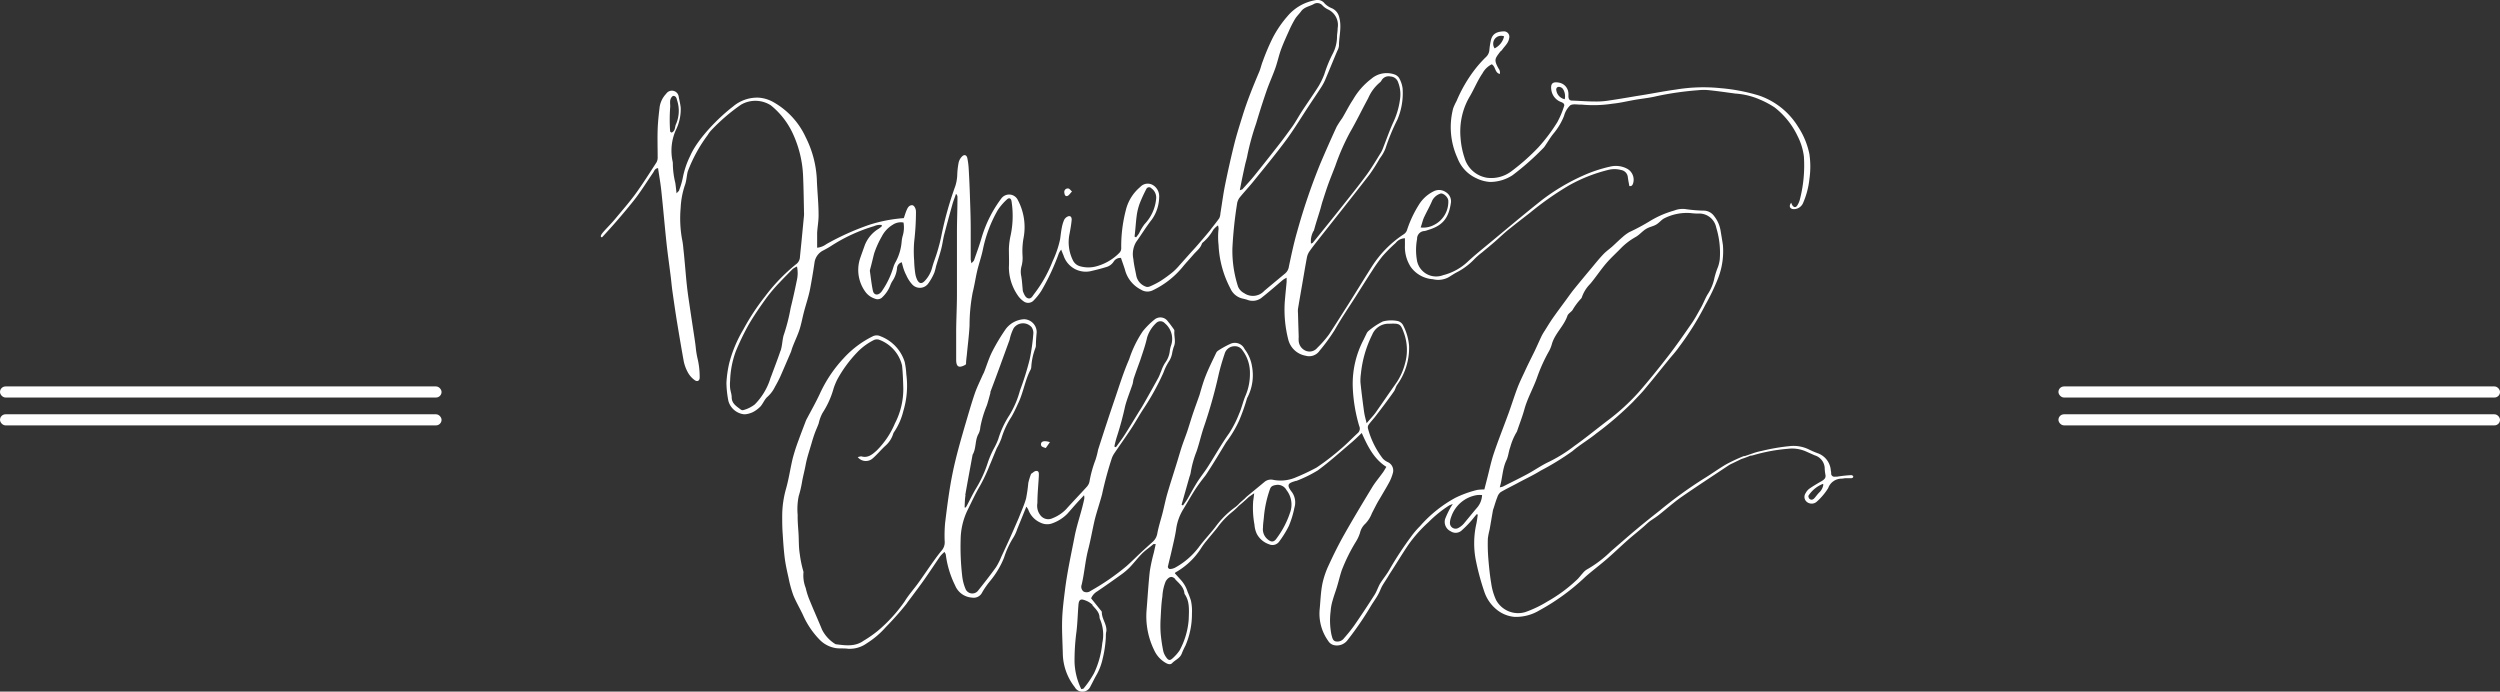
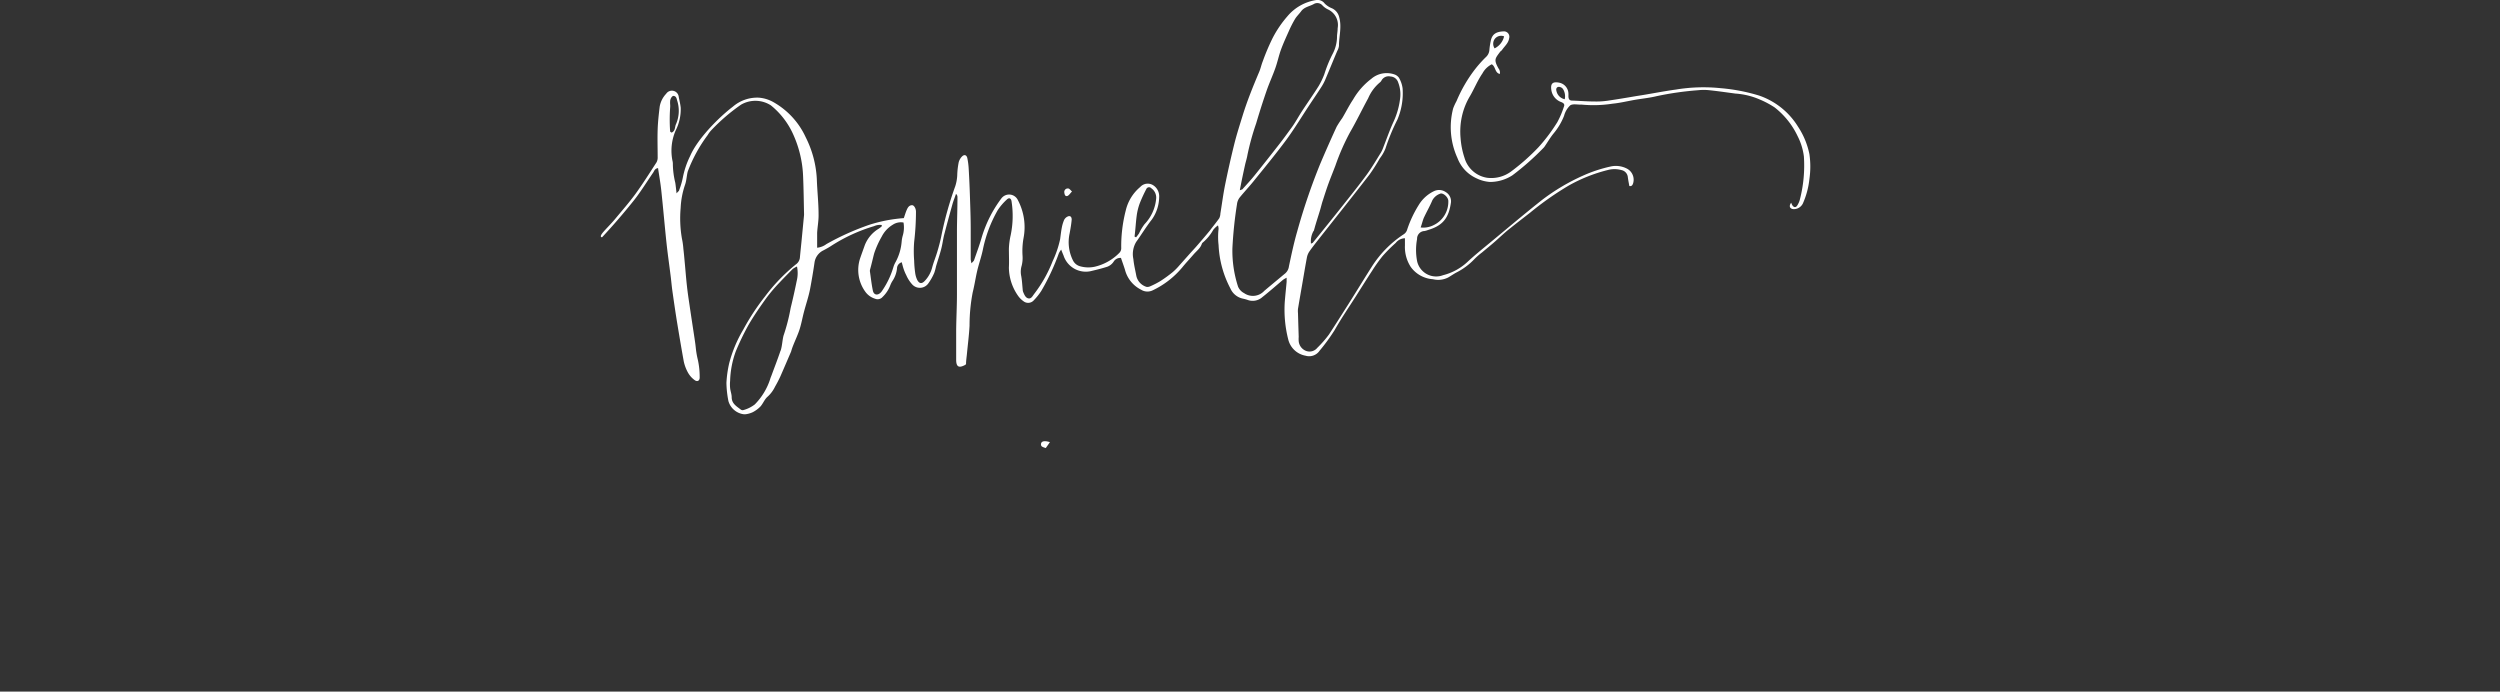
<svg xmlns="http://www.w3.org/2000/svg" viewBox="0 0 385 106.51">
  <rect x="0" y="0" width="385" height="106.51" fill="#333333" stroke="none" />
  <defs>
    <style>.cls-1,.cls-2{fill:#fff;}.cls-1{fill-rule:evenodd;}</style>
  </defs>
  <title>Asset 2danicliff</title>
  <g id="Layer_2" data-name="Layer 2">
    <g id="Layer_1-2" data-name="Layer 1">
      <path class="cls-1" d="M122.18,53.12c.34-.85.74-1.68,1-2.54s.41-1.72.64-2.58c.31-1.18.71-2.32.94-3.53s.48-2.68.67-4a2.46,2.46,0,0,1,1.39-1.92c.39-.21.78-.42,1.15-.66a25.54,25.54,0,0,1,6.63-3.06,2.2,2.2,0,0,1,1.19-.18c0,.1,0,.18,0,.2a3.68,3.68,0,0,1-.45.36,5.14,5.14,0,0,0-2.17,2.57c-.24.68-.49,1.36-.71,2a5.71,5.71,0,0,0,.86,5.23,2.91,2.91,0,0,0,1.46,1,1,1,0,0,0,1.14-.28A4.88,4.88,0,0,0,137.08,44a4,4,0,0,1,.32-.67,4.28,4.28,0,0,0,.74-2,1,1,0,0,1,.73-.94c.1.36.17.68.28,1a6.52,6.52,0,0,0,.42,1,5.17,5.17,0,0,0,.89,1.39,1.59,1.59,0,0,0,2.49-.12,8.27,8.27,0,0,0,.93-1.65,7.4,7.4,0,0,0,.27-1c.26-.87.55-1.73.78-2.6s.29-1.53.48-2.28c.41-1.58.84-3.15,1.28-4.73.15-.52.36-1,.53-1.54a.61.61,0,0,1,.23.47c0,1.72-.07,3.43-.08,5.15,0,3.27,0,6.55,0,9.82,0,1.84-.1,3.67-.12,5.51,0,1.53,0,3.06,0,4.59,0,1.13.44,1.32,1.42.78,0,0,.07-.08.1-.12,0-.5.08-1,.13-1.5.14-1.47.33-2.93.41-4.41a26.84,26.84,0,0,1,.49-5.14c.27-1.07.43-2.18.68-3.26s.65-2.19.88-3.3a20.47,20.47,0,0,1,2.28-6.07,8.53,8.53,0,0,1,1.4-1.64c.35-.36.67-.22.74.28a14.52,14.52,0,0,1-.14,5.22,11,11,0,0,0-.27,2.07c0,1,.05,1.94,0,2.91a7.69,7.69,0,0,0,1.34,4.23,3.52,3.52,0,0,0,.92.95,1.16,1.16,0,0,0,1.59-.17,9.24,9.24,0,0,0,1.14-1.43,34.34,34.34,0,0,0,2.71-5.81,3.78,3.78,0,0,1,.35-.55c.15.38.25.64.36.89a3.6,3.6,0,0,0,4.39,2.38c.72-.17,1.44-.35,2.15-.57a2,2,0,0,0,1.19-.86,1.2,1.2,0,0,1,1.12-.56c.2.6.42,1.19.61,1.8a4.76,4.76,0,0,0,2.48,3.09,1.84,1.84,0,0,0,1.8.1,13.46,13.46,0,0,0,4.55-3.53c.54-.67,1.13-1.29,1.69-1.94s1.1-1,1.32-1.69a.61.61,0,0,1,.21-.25,7.07,7.07,0,0,0,1.56-1.92,3.65,3.65,0,0,1,.72-.67,1.8,1.8,0,0,1,.09.54,10.89,10.89,0,0,0,0,2.48,15.85,15.85,0,0,0,1.83,6.71,2.7,2.7,0,0,0,1.87,1.54,6.48,6.48,0,0,1,.72.19,2.24,2.24,0,0,0,2.33-.42c1.09-.86,2.13-1.78,3.19-2.67a4.54,4.54,0,0,1,.54-.31c0,.32,0,.48,0,.64-.09,1-.2,2-.28,3a18.49,18.49,0,0,0,.53,5.87,3.35,3.35,0,0,0,2.67,2.5,1.94,1.94,0,0,0,2.15-.76,29.09,29.09,0,0,0,2.34-3.21c1-1.78,2.18-3.49,3.28-5.22.83-1.31,1.66-2.64,2.51-3.94a24.11,24.11,0,0,1,1.6-2.24,24.63,24.63,0,0,1,2-2,1.86,1.86,0,0,1,1.42-.72c0,.41,0,.77,0,1.12a5.64,5.64,0,0,0,.87,3.26A4.57,4.57,0,0,0,220.67,43a3.37,3.37,0,0,0,2.35-.27c.4-.23.79-.5,1.2-.73a10.19,10.19,0,0,0,2.86-2.12,10.68,10.68,0,0,1,1.15-1c.7-.59,1.41-1.16,2.1-1.77s1.51-1.4,2.3-2c1-.81,2-1.57,3-2.35a47.09,47.09,0,0,1,6-4.21,24.27,24.27,0,0,1,5.94-2.36,4,4,0,0,1,2.12,0,1.23,1.23,0,0,1,1,1.13c.06.45.15.9.23,1.33.4.07.5-.19.58-.42a1.93,1.93,0,0,0-.89-2.23,3.7,3.7,0,0,0-2.52-.37A21.64,21.64,0,0,0,243.89,27a31.53,31.53,0,0,0-6.45,3.82c-2.73,2.16-5.39,4.41-8.07,6.63-1.11.92-2.24,1.83-3.3,2.81a8.61,8.61,0,0,1-3.84,2.12,3,3,0,0,1-4-2.18,9.19,9.19,0,0,1,0-3.39,1.18,1.18,0,0,1,1.12-1.23,2.49,2.49,0,0,0,.56-.16c2.42-.7,3.19-2,3.52-4.12a1.64,1.64,0,0,0-.77-1.71,1.82,1.82,0,0,0-1.83-.15,5.53,5.53,0,0,0-2.37,2.17,17.42,17.42,0,0,0-1.79,3.85,1.25,1.25,0,0,1-.5.62,16.63,16.63,0,0,0-4.92,5c-1.21,1.9-2.38,3.83-3.58,5.73-1,1.57-2,3.16-3,4.69a16.71,16.71,0,0,1-1.81,2.07,1.53,1.53,0,0,1-1.75.46A1.78,1.78,0,0,1,200,52.55a4.76,4.76,0,0,1,0-.67q-.06-1.83-.11-3.66a3.6,3.6,0,0,1,0-.66c.21-1.26.43-2.52.65-3.78s.46-2.74.72-4.11a2.52,2.52,0,0,1,.37-.92c.43-.62.9-1.21,1.36-1.8,2.65-3.36,5.32-6.71,7.94-10.1a27.53,27.53,0,0,0,1.56-2.46,6.23,6.23,0,0,0,.87-1.51,31.23,31.23,0,0,1,1.84-4.46A10.38,10.38,0,0,0,216,13.6a4.36,4.36,0,0,0-.57-1.64,1.43,1.43,0,0,0-.72-.51,3.63,3.63,0,0,0-3.53.69,10.68,10.68,0,0,0-2.8,3.18c-.62.92-1.11,1.93-1.68,2.88a15.64,15.64,0,0,0-.86,1.32c-.87,1.89-1.71,3.79-2.52,5.7a94.52,94.52,0,0,0-3.55,10.42c-.51,1.76-.89,3.56-1.27,5.35a1.74,1.74,0,0,1-.54,1.08c-1.09.91-2.18,1.81-3.26,2.72a2.37,2.37,0,0,1-3.11.35,2,2,0,0,1-.93-1,17.93,17.93,0,0,1-.87-5.91,63.14,63.14,0,0,1,.71-6.8,2.06,2.06,0,0,1,.4-1c.68-.84,1.43-1.63,2.11-2.47,1.71-2.12,3.45-4.22,5.07-6.41,1.28-1.74,2.4-3.61,3.6-5.42.58-.88,1.18-1.75,1.75-2.64a8.09,8.09,0,0,0,.64-1.17c.63-1.48,1.24-3,1.86-4.46a2.29,2.29,0,0,0,.27-.78c0-1.46.45-2.89.05-4.38a2,2,0,0,0-1.12-1.42A3.27,3.27,0,0,1,204,.54,1.36,1.36,0,0,0,202.74,0a7.22,7.22,0,0,0-4.48,2.51A16.85,16.85,0,0,0,196,5.83a33.25,33.25,0,0,0-1.53,3.6c-.22.54-.33,1.12-.56,1.65-.93,2.2-1.83,4.41-2.54,6.7-.45,1.46-.92,2.92-1.29,4.4q-.77,3.11-1.41,6.26c-.3,1.47-.49,3-.73,4.44a1.83,1.83,0,0,1-.17.72c-.46.66-1,1.3-1.46,1.92-.65.79-1.32,1.57-2,2.35-.36.42-.75.82-1.12,1.24l-1.61,1.81a9,9,0,0,1-1,1,20.44,20.44,0,0,1-1.89,1.37,12.71,12.71,0,0,1-1.56.8,1,1,0,0,1-.56.09A2.27,2.27,0,0,1,175,42.51c-.16-.87-.38-1.74-.46-2.61a3.65,3.65,0,0,1,.43-2.64c.82-1.14,1.55-2.36,2.42-3.46a6.1,6.1,0,0,0,1.12-3.43,2,2,0,0,0-1-1.89,1.56,1.56,0,0,0-1.92.32,6.69,6.69,0,0,0-2.23,3.64,22.1,22.1,0,0,0-.69,5.79,1,1,0,0,1-.3.72,7.79,7.79,0,0,1-3.8,2.13,4.68,4.68,0,0,1-2.22-.07,1.72,1.72,0,0,1-1.12-.92,6.28,6.28,0,0,1-.51-4.13c.13-.71.26-1.42.32-2.14,0-.48-.27-.67-.69-.44a1.16,1.16,0,0,0-.49.52,5.91,5.91,0,0,0-.35,1.2c-.11.57-.17,1.15-.25,1.73a15.38,15.38,0,0,1-1.15,3.38,20.45,20.45,0,0,1-2.86,5.07c-.23.3-.43.76-.88.67s-.63-.59-.81-1a1.48,1.48,0,0,1-.07-.41c-.07-.69-.1-1.39-.23-2.07a3.25,3.25,0,0,1,.08-1.56,5,5,0,0,0,.13-1.56,11.32,11.32,0,0,1,.15-2.66,8.92,8.92,0,0,0-.88-5.9,1.49,1.49,0,0,0-2.54-.22,19.09,19.09,0,0,0-3,5.93c-.34,1.2-.78,2.38-1.19,3.56-.05.15-.21.26-.4.49a4.38,4.38,0,0,1-.12-.61c0-1.58,0-3.17,0-4.75s-.06-3.12-.11-4.67-.11-3-.2-4.5a10.72,10.72,0,0,0-.21-1.66c-.11-.52-.49-.62-.85-.23a2,2,0,0,0-.48.86,11.92,11.92,0,0,0-.22,1.81,6.42,6.42,0,0,1-.31,1.88,53,53,0,0,0-2.17,7.79c-.17.81-.39,1.62-.63,2.41s-.56,1.56-.77,2.37a4.66,4.66,0,0,1-1.12,2c-.47.51-.87.44-1.18-.17a3.63,3.63,0,0,1-.31-1.11,16.43,16.43,0,0,1-.15-1.83,18.43,18.43,0,0,1,0-2.89,40.19,40.19,0,0,0,.28-4.65c0-.51-.31-1-.59-1-.47,0-.67.36-.83.72s-.3.83-.45,1.27a23.05,23.05,0,0,0-5.23,1,39.62,39.62,0,0,0-6.69,3,2.88,2.88,0,0,1-1.43.56c0-.78,0-1.53,0-2.28.05-.94.24-1.88.22-2.82,0-1.83-.21-3.65-.27-5.48a16,16,0,0,0-1.7-6.41,11.92,11.92,0,0,0-4.93-5.4,5.42,5.42,0,0,0-2.29-.72,5.74,5.74,0,0,0-4,1.38c-2.27,1.73-5.47,5-6.59,7.61a13.2,13.2,0,0,0-1.12,3.3,11.07,11.07,0,0,1-.56,1.92c0,.15-.2.26-.41.53-.08-.67-.12-1.16-.2-1.65a12.67,12.67,0,0,1-.37-2.87,1.78,1.78,0,0,0-.06-.5,7.83,7.83,0,0,1,.48-4.64,7.24,7.24,0,0,0,.79-3.54c-.06-.55-.19-1.09-.3-1.64a1.06,1.06,0,0,0-1.94-.5,3.78,3.78,0,0,0-1,2c-.14,1.16-.27,2.32-.31,3.49-.05,1.42,0,2.84,0,4.26a1.56,1.56,0,0,1-.17.8c-1.06,1.63-2.1,3.29-3.24,4.86-.95,1.3-2,2.5-3.05,3.76-.69.86-1.89,2-2.18,2.47s.07.47.09.45c1.69-1.81,3.31-3.69,4.86-5.63,1.09-1.37,2-2.88,3-4.32.17-.26.25-.63.75-.69.17,1.17.38,2.32.5,3.47.29,2.71.52,5.43.81,8.14.18,1.66.42,3.31.63,5,.1.78.16,1.55.27,2.33.24,1.68.48,3.36.75,5,.32,1.95.65,3.89,1,5.83a6.26,6.26,0,0,0,.68,1.78,3.61,3.61,0,0,0,1,1.1c.41.31.79.09.77-.43a12.13,12.13,0,0,0-.27-2.65,13.35,13.35,0,0,1-.34-2c-.05-.47-.12-.94-.19-1.41-.26-1.73-.53-3.46-.78-5.19-.14-.93-.28-1.87-.38-2.81-.14-1.24-.23-2.49-.35-3.73-.06-.67-.12-1.33-.2-2a11.25,11.25,0,0,0-.22-1.56,18.18,18.18,0,0,1-.2-4.73,12.71,12.71,0,0,1,.71-3.67c.2-.63.22-1.31.38-1.94a22.81,22.81,0,0,1,3.08-5.63,4.22,4.22,0,0,1,.49-.67,29,29,0,0,1,4.64-4,4.4,4.4,0,0,1,4.6.11,12.1,12.1,0,0,1,3.43,4.46,17.15,17.15,0,0,1,1.53,6.54c.08,1.86.1,3.73.14,5.59a3,3,0,0,1,0,.33q-.16,1.66-.32,3.32c-.1,1.08-.22,2.16-.32,3.24a1.43,1.43,0,0,1-.61,1,27.59,27.59,0,0,0-4.74,4.92,35.25,35.25,0,0,0-3.38,5.15,19.87,19.87,0,0,0-2.15,5.14,17.25,17.25,0,0,0-.43,3.05,15.56,15.56,0,0,0,.31,2.81,2.84,2.84,0,0,0,2.25,2,1.64,1.64,0,0,0,.49,0,3.68,3.68,0,0,0,1-.3,4.69,4.69,0,0,0,1.18-.87c.42-.47.65-1.14,1.12-1.53a4.93,4.93,0,0,0,1.13-1.52c.3-.52.58-1.06.83-1.6.56-1.27,1.1-2.55,1.65-3.82C121.94,53.74,122.06,53.42,122.18,53.12Zm97.13-19.66c.41-.88.9-1.72,1.27-2.61a2.18,2.18,0,0,1,1.15-1c.44-.25,1.27.46,1.31,1.06a4,4,0,0,1-2.26,3.76,3.51,3.51,0,0,1-2,.36C219,34.42,219.1,33.92,219.31,33.45Zm-17,2.13c.11-.33.19-.68.29-1,.23-.77.48-1.53.71-2.3.14-.47.26-1,.41-1.43.27-.84.54-1.69.84-2.52s.72-1.86,1.08-2.8a34.78,34.78,0,0,1,2.26-5.16c1-1.72,1.85-3.51,2.8-5.25a6.46,6.46,0,0,1,1.82-2.45.94.94,0,0,0,.25-.32,1.26,1.26,0,0,1,1.37-.58,1.3,1.3,0,0,1,1.18.92,5,5,0,0,1,.32,2.28,12,12,0,0,1-1,3.69c-.6,1.28-1.06,2.62-1.58,3.94a5.2,5.2,0,0,1-.37.84c-.72,1.15-1.41,2.34-2.21,3.44-1.18,1.61-2.44,3.18-3.68,4.74-1.52,1.92-3.06,3.82-4.6,5.72,0,.06-.14.08-.31.17A3.26,3.26,0,0,1,202.28,35.58ZM191.75,25.34c.11-.48.28-1,.35-1.45A38.79,38.79,0,0,1,193.45,19q.75-2.55,1.62-5.07c.41-1.18.94-2.31,1.35-3.49.32-.91.52-1.88.85-2.79s.8-1.94,1.23-2.9a17.05,17.05,0,0,1,.95-1.85c.26-.42.64-.77.93-1.17.5-.68,1.34-.75,2-1.14a1.06,1.06,0,0,1,1.3.27,2.91,2.91,0,0,0,.8.58A2.65,2.65,0,0,1,206,4.34c0,.39-.07.78-.1,1.17a5.77,5.77,0,0,1-.71,2.86,19.81,19.81,0,0,0-1.25,3.08,11.79,11.79,0,0,1-.86,1.79c-.83,1.32-1.73,2.59-2.58,3.89-.55.84-1,1.71-1.6,2.53s-1.24,1.71-1.89,2.54c-1.26,1.62-2.53,3.23-3.82,4.83-.59.73-1.24,1.42-1.87,2.13,0,0-.14.05-.39.14C191.2,27.88,191.47,26.61,191.75,25.34Zm-16.7,7.89a8.9,8.9,0,0,1,.48-1.94,22,22,0,0,1,1-2.17.46.46,0,0,1,.77-.13,1.74,1.74,0,0,1,.75,1.58,6.49,6.49,0,0,1-1.78,3.94,7.38,7.38,0,0,0-.85,1.42,7.35,7.35,0,0,1-.47.62l-.23-.12C174.86,35.36,174.91,34.29,175.05,33.23Zm-37.58,1.39a2.24,2.24,0,0,1,1.67-.35,4.43,4.43,0,0,1-.11,2,4.83,4.83,0,0,0-.17.89,7.93,7.93,0,0,1-.93,3.18,3.72,3.72,0,0,0-.36.84,12.85,12.85,0,0,1-1.67,3.52,1.74,1.74,0,0,1-.25.33c-.49.52-1.09.41-1.23-.28-.2-.95-.3-1.91-.44-2.87a.83.83,0,0,1,0-.33c.23-.83.42-1.66.63-2.49a14,14,0,0,1,1.18-2.63A4.48,4.48,0,0,1,137.47,34.62ZM103.2,20.22a25.71,25.71,0,0,1,0-3.61,3.1,3.1,0,0,0,0-.58,3.11,3.11,0,0,1,0-.41c0-.41.31-.88.54-.85.42.05.46.42.55.74a5.13,5.13,0,0,1-.2,3.64c-.19.43-.07,1-.65,1.27C103.29,20.35,103.2,20.29,103.2,20.22Zm17,33.79c-.43,1.29-.93,2.56-1.4,3.84-.07.18-.15.36-.2.55a9.89,9.89,0,0,1-2.36,3.88,5,5,0,0,1-1.75.87.46.46,0,0,1-.4-.07c-.64-.5-1.41-.91-1.41-1.91,0-.46-.19-.92-.24-1.39a6,6,0,0,1,0-1.15,14.25,14.25,0,0,1,.89-4.57,39.79,39.79,0,0,1,1.93-4c.85-1.46,1.82-2.86,2.81-4.23a25.08,25.08,0,0,1,2-2.34c.66-.71,1.35-1.39,2-2.06a3.43,3.43,0,0,1,.67-.39,5.06,5.06,0,0,1-.05,2.24c-.28,1.39-.59,2.77-.93,4.15a28.79,28.79,0,0,1-1.1,4.27C120.47,52.45,120.46,53.27,120.22,54Z" />
      <path class="cls-1" d="M227.38,27.46a5.65,5.65,0,0,0,2.06.56A6.37,6.37,0,0,0,232.91,27a40.85,40.85,0,0,0,4.8-4.24,1.78,1.78,0,0,0,.25-.33c.42-.62.8-1.27,1.27-1.85a9.88,9.88,0,0,0,1.64-2.75,3.38,3.38,0,0,1,.94-1.6c.4-.28,1.12-.1,1.7-.12h.08a19,19,0,0,0,4.72-.14c1.15-.11,2.29-.39,3.44-.59s2.26-.3,3.37-.57a47.61,47.61,0,0,1,6.43-.92,8,8,0,0,1,1.65,0c1.35.14,2.7.34,4.05.52a11.28,11.28,0,0,1,3.77.92,13.82,13.82,0,0,1,2.27,1.21A12.24,12.24,0,0,1,276.85,21a9.41,9.41,0,0,1,.95,3.1,21,21,0,0,1-.62,6.63,3.13,3.13,0,0,1-.4.91c-.21.34-.49.34-.74,0a2.38,2.38,0,0,1-.2-.43c-.38.54-.22.93.34,1a1.56,1.56,0,0,0,1.47-.89,12.47,12.47,0,0,0,1-3.76,13.31,13.31,0,0,0,0-3.82,12,12,0,0,0-1.74-4.21,11.36,11.36,0,0,0-6-4.81A28.11,28.11,0,0,0,265,13.58a26,26,0,0,0-6.9.21c-2,.27-4.06.7-6.08,1-1.51.26-3,.51-4.52.73a11.85,11.85,0,0,1-1.91.11c-1.17,0-2.33-.1-3.5-.14-.39,0-.53-.25-.55-.6,0-.14,0-.28,0-.42a1.76,1.76,0,0,0-1.43-1.74c-1-.2-1.36.14-1.2,1.15a2.32,2.32,0,0,0,1.52,1.84c.35.15.59.32.4.74a13.66,13.66,0,0,1-1,2.35,26.61,26.61,0,0,1-2.9,3.86,32.69,32.69,0,0,1-4.18,3.71,5.12,5.12,0,0,1-3.71,1,4.31,4.31,0,0,1-3.51-3.09,12.5,12.5,0,0,1-.6-3,10.94,10.94,0,0,1,.21-3.39,10.5,10.5,0,0,1,1.26-3.14c.66-1.14,1.15-2.37,1.9-3.46a3.31,3.31,0,0,1,1.43-1.4c.62.35.45,1.31,1.24,1.49a1,1,0,0,0-.2-.85C230,9.18,230.27,9,231,8c.08-.11.22-.18.3-.29.4-.59,1-1.06,1.11-1.82a.83.83,0,0,0-.84-1.06c-1.16.05-1.79.41-2,1.5a11.16,11.16,0,0,0-.2,1.32,1.65,1.65,0,0,1-.56,1.16,18.32,18.32,0,0,0-1.66,1.86,21.84,21.84,0,0,0-2.84,4.89,8.81,8.81,0,0,0-.52,1.12,11.46,11.46,0,0,0,.66,7.66A5.59,5.59,0,0,0,227.38,27.46ZM239.69,14c-.13-.43.16-.73.58-.59a.78.78,0,0,1,.45.33,2.1,2.1,0,0,1,.25,1.54A1.63,1.63,0,0,1,239.69,14ZM230.19,6a1.23,1.23,0,0,1,1.44-.4,2.74,2.74,0,0,1-1.46,1.85A1.27,1.27,0,0,1,230.19,6Z" />
      <path class="cls-1" d="M160.32,68.31c-.09.5.31.55.73.69l.64-.91C160.88,67.83,160.39,67.93,160.32,68.31Z" />
      <path class="cls-1" d="M164.34,30.19c.26-.06.45-.4.75-.7-.25-.22-.37-.42-.55-.46a.54.54,0,0,0-.64.58C163.93,29.88,164,30.27,164.34,30.19Z" />
-       <path class="cls-1" d="M285.11,73.17a19.14,19.14,0,0,0-2.22.24l-.33,0A.49.49,0,0,1,282,73c0-.17,0-.33-.05-.5a3.06,3.06,0,0,0-1.88-2.65,13.41,13.41,0,0,1-1.53-.65,5.4,5.4,0,0,0-3-.49,30.56,30.56,0,0,0-4.27.74,8.6,8.6,0,0,0-1.32.36h0l-1.23.42-.16,0a26.43,26.43,0,0,0-2.72,1.27c-1.22.71-2.37,1.56-3.58,2.29a66.24,66.24,0,0,0-6.68,4.85c-1.2.94-2.4,1.9-3.57,2.88-1.32,1.1-2.61,2.25-3.92,3.37a17.92,17.92,0,0,1-3.71,2.81,2.27,2.27,0,0,0-.61.54c-.34.36-.63.79-1,1.11a23,23,0,0,1-4.5,3.3,17.41,17.41,0,0,1-3.37,1.61,3.86,3.86,0,0,1-4.5-1.85,9.2,9.2,0,0,1-.75-2.55c-.22-1.31-.35-2.64-.46-4a27.3,27.3,0,0,1-.06-2.92,10.2,10.2,0,0,1,.27-1.38c.18-1,.34-2,.52-3a1.68,1.68,0,0,1,.08-.24c.19-.58.35-1.17.58-1.73a1.64,1.64,0,0,1,.52-.8c.93-.55,1.9-1,2.86-1.53,1.11-.59,2.24-1.12,3.3-1.78a41.06,41.06,0,0,0,4.89-3c1.17-1,2.49-1.76,3.67-2.72a51.18,51.18,0,0,0,5.67-4.88c.68-.74,1.4-1.43,2-2.2,1.16-1.38,2.28-2.79,3.42-4.19.54-.67,1.14-1.3,1.62-2a44.12,44.12,0,0,0,4.1-6.55,32.31,32.31,0,0,0,2-4.2,11.53,11.53,0,0,0,.7-5c-.11-.74-.24-1.48-.36-2.22a4.91,4.91,0,0,0-1-2.25,2,2,0,0,0-1.47-.83,22.22,22.22,0,0,1-2.74-.21,3.53,3.53,0,0,0-1.95.2A14.73,14.73,0,0,0,254,34.1a32,32,0,0,1-3.09,1.65,6,6,0,0,0-1,.73c-.5.43-1,.91-1.47,1.35s-1.05.83-1.51,1.31c-.63.66-1.21,1.38-1.79,2.08-.93,1.11-1.85,2.22-2.76,3.34-.48.6-.92,1.24-1.38,1.86-.64.87-1.29,1.74-1.91,2.63-.41.59-.78,1.21-1.17,1.83a8.84,8.84,0,0,0-.51.86c-.38.8-.73,1.61-1.11,2.4-.49,1-1,2-1.49,3.07-.4.86-.82,1.71-1.15,2.59-.48,1.27-.88,2.57-1.34,3.84-.75,2.06-1.57,4.1-2.27,6.18-.44,1.31-.71,2.68-1.06,4l-.4,1.56a7.09,7.09,0,0,0-1.11.07,16.49,16.49,0,0,0-3.35,1.21,19.8,19.8,0,0,0-5.45,4.37,12.83,12.83,0,0,0-1.35,1.58,52.4,52.4,0,0,0-3.29,5c-.42.78-1,1.46-1.48,2.22-.34.57-.53,1.23-.89,1.79q-1.52,2.39-3.13,4.72A23.58,23.58,0,0,1,207,98.26a1.28,1.28,0,0,1-1.33.51c-.46-.13-.5-.61-.62-1a11,11,0,0,1-.13-3.65,7.31,7.31,0,0,1,.3-1.63c.2-.74.48-1.46.7-2.2s.43-1.62.69-2.41a26.57,26.57,0,0,1,2.25-4.54,5.91,5.91,0,0,0,.58-1.28,2.75,2.75,0,0,1,.83-1.42,4.75,4.75,0,0,0,1-1.59c.28-.54.55-1.08.84-1.62.19-.34.4-.67.59-1,.43-.74.88-1.48,1.28-2.23a6.68,6.68,0,0,0,.51-1.31,1.42,1.42,0,0,0-.78-1.73,2.49,2.49,0,0,1-.74-.52A13.13,13.13,0,0,1,210.67,66a.73.73,0,0,1,.07-.55c.3-.43.66-.81,1-1.23,1-1.3,2-2.61,2.92-3.93.21-.29.27-.67.48-1A9.72,9.72,0,0,0,217,53.25a8.43,8.43,0,0,0-.89-3.1,1.29,1.29,0,0,0-.85-.71,5.14,5.14,0,0,0-2.29.06A10.71,10.71,0,0,0,210.71,51a1.35,1.35,0,0,0-.31.48c-.14.27-.27.55-.4.82a14.61,14.61,0,0,0-1.68,7.16,24.19,24.19,0,0,0,1,6.15.9.9,0,0,1-.2,1.06c-.88.8-1.7,1.68-2.61,2.44A37.9,37.9,0,0,1,202.76,72a33.33,33.33,0,0,1-3.38,1.59,5.9,5.9,0,0,1-3.34.3,1.54,1.54,0,0,0-1.29.31c-.92.77-1.85,1.52-2.77,2.29a3.21,3.21,0,0,0-.26.26l-.77.68h0a5.17,5.17,0,0,1-.68.64,13.52,13.52,0,0,0-3.12,3.11c-.84,1.07-1.78,2.06-2.59,3.16A11.48,11.48,0,0,1,181,87.4a1.84,1.84,0,0,1-.71.22.35.35,0,0,1-.41-.47c.17-.76.37-1.51.54-2.27.25-1.11.53-2.22.7-3.34a7.89,7.89,0,0,1,1.1-3.11c.62-1,1.17-2,1.81-3,.48-.74,1-1.43,1.57-2.15.13-.18.26-.37.37-.55,1-1.53,1.91-3.06,2.85-4.61a17.57,17.57,0,0,0,2-3.33A30.13,30.13,0,0,0,192,61.48a1.39,1.39,0,0,1,.16-.38,7.43,7.43,0,0,0,.66-4.62,5.91,5.91,0,0,0-1.15-2.72,1.65,1.65,0,0,0-2.25-.78,13.93,13.93,0,0,0-1.8,1,.9.9,0,0,0-.33.36c-.53,1.13-1.1,2.25-1.56,3.4-.41,1-.69,2-1,3.07-.29.84-.6,1.67-.89,2.51-.35,1-.66,2.07-1,3.1-.28.82-.6,1.62-.87,2.44-.32,1-.6,2-.9,2.94-.45,1.45-.92,2.89-1.34,4.35-.28,1-.46,1.94-.71,2.91s-.59,2-.79,3.07a2.2,2.2,0,0,1-.69,1.29c-.64.57-1.28,1.15-1.91,1.74s-1.4,1.36-2.12,2A35.94,35.94,0,0,1,167.95,91a1,1,0,0,1-1.09.09.93.93,0,0,1-.28-1.06c.42-1.78.54-3.62,1-5.4.39-1.5.64-3,1-4.55.33-1.32.78-2.6,1.13-3.92a55.28,55.28,0,0,1,1.52-5.62,3.49,3.49,0,0,1,.37-.72c.84-1.24,1.72-2.46,2.54-3.71.67-1,1.26-2.09,1.93-3.11a38.12,38.12,0,0,0,3.1-5.61,8.66,8.66,0,0,1,.92-1.85,3.41,3.41,0,0,0,.41-1.08,7.53,7.53,0,0,1,.26-1.05c.38-.82,0-1.64.1-2.46,0-.12-.1-.26-.18-.37-.26-.36-.52-.73-.81-1.06a1.4,1.4,0,0,0-2.06-.32A11.87,11.87,0,0,0,176,51a17.2,17.2,0,0,0-2.11,4.33c-.85,1.93-1.49,4-2.17,6-.9,2.63-1.76,5.27-2.61,7.92a13.79,13.79,0,0,1-.39,1.53,18.07,18.07,0,0,0-.95,3.44,1.72,1.72,0,0,1-.38.72c-1.06,1.17-2.16,2.31-3.22,3.49a5.82,5.82,0,0,1-2.07,1.37,1.51,1.51,0,0,1-1.88-.45,2.38,2.38,0,0,1-.46-1.89c0-1.39.15-2.78.22-4.16,0-.3.06-.73-.3-.77s-.57.25-.84.41c-.06,0-.09.14-.12.22a9.18,9.18,0,0,0-.36,1.2,23.7,23.7,0,0,1-.34,2.39c-.28,1-.71,1.92-1.08,2.88-.1.26-.22.51-.33.77-.39.89-.77,1.78-1.17,2.66s-.81,1.77-1.22,2.64a10.4,10.4,0,0,1-.82,1.63c-.87,1.22-1.8,2.4-2.73,3.57a1.13,1.13,0,0,1-2-.26,7.2,7.2,0,0,1-.5-2,39.1,39.1,0,0,1-.23-5.57,10.69,10.69,0,0,1,1-4.38c.66-1.31,1.25-2.64,2-3.9a25.32,25.32,0,0,0,1.45-3.09c.39-.89.74-1.8,1.12-2.69a10,10,0,0,0,.71-1.5,12.78,12.78,0,0,1,1.54-3.31c.42-.72.76-1.48,1.11-2.24.76-1.64,1-3.47,1.86-5.07a1.08,1.08,0,0,0,.09-.4,9.82,9.82,0,0,1,.64-2.92,1.23,1.23,0,0,0,.07-.41c0-.67.06-1.33.12-2a2,2,0,0,0-1.94-2,3.79,3.79,0,0,0-2.8,1.48,30.05,30.05,0,0,0-2.07,3.43c-.52,1-.87,2.16-1.29,3.24-.06.15-.15.3-.22.45-.41.94-.88,1.87-1.21,2.83-.55,1.6-1,3.23-1.49,4.86-.71,2.45-1.42,4.91-1.93,7.41s-.84,5.09-1.15,7.65a21.18,21.18,0,0,0-.07,2.83,1.92,1.92,0,0,1-.42,1.39c-.45.53-.86,1.09-1.27,1.66-.81,1.13-1.58,2.29-2.39,3.41-.68.94-1.48,1.82-2.08,2.81a23.46,23.46,0,0,1-4.08,4.49A18.16,18.16,0,0,1,133,98.67c-1.32.95-2.78.73-4.25.55a.32.32,0,0,1-.15-.06,5.54,5.54,0,0,1-2-2.18c-.6-1.47-1.25-2.91-1.85-4.38a11.53,11.53,0,0,1-.67-2.05,5.29,5.29,0,0,1-.35-2.35.35.35,0,0,0,0-.16,17.8,17.8,0,0,1-.57-2.76c-.18-1.1-.12-2.21-.2-3.31-.06-.89-.14-1.78-.12-2.67A10,10,0,0,1,123,76.4a16,16,0,0,0,.51-2.16c.15-.88.4-1.76.56-2.65.21-1.14.6-2.24.92-3.36.14-.5.3-1,.48-1.5s.42-1,.61-1.53a6.06,6.06,0,0,1,.6-1.62,13.53,13.53,0,0,0,1.7-3.78,10,10,0,0,1,.61-1.45,19.63,19.63,0,0,1,2.93-4,9.34,9.34,0,0,1,2.69-2,1.16,1.16,0,0,1,.72-.05,5.61,5.61,0,0,1,3.59,4c.12,1.19.16,2.38.19,3.57a11.49,11.49,0,0,1-1.28,5.31A12.92,12.92,0,0,1,135,69.39c-.68.61-1.35,1.18-2.36.89-.15,0-.33.06-.55.11a1.59,1.59,0,0,0,2.33.18c.69-.6,1.27-1.32,1.94-1.93a4,4,0,0,0,1.2-1.86.69.69,0,0,1,.11-.22,9.9,9.9,0,0,0,1.44-3.25,13.48,13.48,0,0,0,.46-5.69,11.23,11.23,0,0,0-.25-1.89,6.2,6.2,0,0,0-3.71-3.94,1.35,1.35,0,0,0-1.2,0,15.06,15.06,0,0,0-4.5,3.39,20.34,20.34,0,0,0-3.64,5.43c-.61,1.31-1.32,2.57-2,3.85-.05.1-.11.2-.15.3-.38,1-.77,2-1.13,3a28.7,28.7,0,0,0-.92,2.86c-.36,1.51-.58,3.06-1,4.57a15.54,15.54,0,0,0-.61,4.19c0,.92,0,1.83.07,2.75.08,1.27.16,2.55.32,3.82.13,1,.35,2,.58,3a18.19,18.19,0,0,0,.75,2.74c.41,1,1,2,1.47,3a12.9,12.9,0,0,0,2.53,3.78,4.45,4.45,0,0,0,2.61,1.35c.6.07,1.22,0,1.82.09a4.51,4.51,0,0,0,2.9-.86,13.29,13.29,0,0,0,2.91-2.48A46.18,46.18,0,0,0,139.59,93c.26-.39.56-.76.84-1.14.64-.87,1.3-1.73,1.92-2.62.83-1.18,1.62-2.39,2.44-3.58a5.44,5.44,0,0,1,.66-.66,1.69,1.69,0,0,1,.2.39,14.9,14.9,0,0,0,1.44,4.77,3,3,0,0,0,2.6,1.87,1.44,1.44,0,0,0,1.57-.81,12.84,12.84,0,0,1,1.18-1.7,13.5,13.5,0,0,0,2.18-3.63,13.48,13.48,0,0,1,1.47-3.16,6.49,6.49,0,0,0,.58-1.29c.45-1.1.9-2.2,1.39-3.42a2.82,2.82,0,0,1,.29.45,3.5,3.5,0,0,0,1.95,2.05,2.28,2.28,0,0,0,1.61.12,6.14,6.14,0,0,0,2.46-1.52c.48-.53.95-1.09,1.43-1.62s.76-.82,1.14-1.23a1.31,1.31,0,0,1,0,.72c-.41,1.93-1.1,3.78-1.47,5.73-.53,2.72-1.13,5.44-1.47,8.2-.19,1.52-.38,3-.43,4.57-.05,1.69.06,3.39.1,5.09a8.65,8.65,0,0,0,1.85,5.25,1.34,1.34,0,0,0,2.41-.13c.34-.63.64-1.27,1-1.88a8.92,8.92,0,0,0,.89-2.42,17.33,17.33,0,0,0,.48-3.28c0-.3,0-.6.08-.9.11-1.06-.71-1.9-.7-2.95,0-.12-.13-.24-.22-.35l-1.43-1.78a2.32,2.32,0,0,1,.93-1.06q1.89-1.28,3.74-2.62A9.64,9.64,0,0,0,174,87.35c.61-.64,1.15-1.35,1.78-2s1.22-1,1.85-1.56c.05,0,.15,0,.35,0l-.29,1.32a26.8,26.8,0,0,0-.62,2.85c-.22,2-.34,4.11-.51,6.16a11.84,11.84,0,0,0,1.18,6,4.3,4.3,0,0,0,1.84,2c.33.18.69.26.93,0,.47-.49,1.19-.74,1.47-1.44a11.75,11.75,0,0,1,.58-1.26,12.26,12.26,0,0,0,1-4.94,7.37,7.37,0,0,0-.16-2,12.3,12.3,0,0,0-.5-1.32,4.87,4.87,0,0,0-1.07-1.87l-.9-1a.73.73,0,0,1,.08-.13,11.18,11.18,0,0,0,3.91-3.66,10.48,10.48,0,0,1,.93-1.27c.54-.67,1.11-1.32,1.64-2a12.23,12.23,0,0,1,2.16-2.3,11,11,0,0,0,1.15-1.06c.22-.16,1-.84,1.52-1.34l.83-.57c-.07.5-.1.85-.16,1.2a14.3,14.3,0,0,0,.2,3.65,3.94,3.94,0,0,0,.37,1.43,3.37,3.37,0,0,0,1.88,1.58,1.27,1.27,0,0,0,1.57-.44,15.37,15.37,0,0,0,1.48-2.4,14.6,14.6,0,0,0,.85-2.79,2.76,2.76,0,0,0-.38-2.4c-1-1.26-.44-1.41.62-1.74l.08,0a19.85,19.85,0,0,0,3.28-1.61c1.81-1.33,3.48-2.84,5.2-4.3.52-.44,1-.92,1.57-1.46.92,2.06,1.87,4,3.79,5.22-.24.39-.42.73-.64,1-.5.7-1.06,1.35-1.51,2.08-1.47,2.42-2.93,4.85-4.33,7.32-.86,1.52-1.64,3.09-2.37,4.68a13.09,13.09,0,0,0-1,2.91c-.25,1.25-.29,2.54-.41,3.82a7.21,7.21,0,0,0,1.31,5,1.42,1.42,0,0,0,.91.65,2.06,2.06,0,0,0,2.12-.86,48.72,48.72,0,0,0,3.6-5.28c.26-.42.55-.83.81-1.25a7.77,7.77,0,0,0,.4-.72c.18-.37.32-.77.53-1.12.33-.55.7-1.07,1-1.61,1-1.52,1.92-3.07,2.93-4.57A21.21,21.21,0,0,1,220,80.4a18.67,18.67,0,0,1,3.17-2.56,4.5,4.5,0,0,1,.56-.22c-.19.3-.28.43-.36.57a13.54,13.54,0,0,0-.82,1.73,1.6,1.6,0,0,0,.86,1.9,1.37,1.37,0,0,0,1.71-.15,17.4,17.4,0,0,0,1.29-1.29c.34-.37.64-.79,1-1.19l.17.06c-.07.45-.12.91-.21,1.36a13.65,13.65,0,0,0-.13,5.47,37.93,37.93,0,0,0,1.33,5A6,6,0,0,0,230.64,94a5,5,0,0,0,2.62,1,7,7,0,0,0,3.8-1,33.58,33.58,0,0,0,7.1-5.18c1-.88,2-1.63,3-2.48,1.19-1,2.34-2.13,3.53-3.18.77-.68,1.58-1.31,2.37-2,.4-.34.76-.72,1.17-1s.83-.54,1.22-.85c1.16-.91,2.26-1.91,3.46-2.75,2.42-1.68,4.89-3.28,7.34-4.92a4.5,4.5,0,0,1,.52-.27l1.4-.68a12.19,12.19,0,0,0,1.36-.51,2.09,2.09,0,0,0,.45-.07,26.47,26.47,0,0,1,5.41-1,5.29,5.29,0,0,1,2.7.4l1.37.61A2.16,2.16,0,0,1,281,72a6.82,6.82,0,0,0,.11,1.08c.12.52-.17.76-.56,1-.65.37-1.29.75-1.9,1.17a2,2,0,0,0-.58.69,1,1,0,0,0,.11,1.29,1.18,1.18,0,0,0,1.54.08,9.36,9.36,0,0,0,1.82-2.14,2.2,2.2,0,0,1,2.08-1.46c.19,0,.39-.06.58-.07l.95,0C285.48,73.56,285.51,73.25,285.11,73.17ZM232,70.86c.29-.61.33-1.34.58-2a9.21,9.21,0,0,1,1-2.35.84.84,0,0,0,.09-.23c.36-1.07.78-2.13,1.08-3.22.46-1.69,1.34-3.21,1.93-4.84A25.15,25.15,0,0,1,238.59,54a5.16,5.16,0,0,0,.42-1.09c.49-1.59,1.83-2.7,2.37-4.27.11-.33.53-.56.77-.86A9.67,9.67,0,0,1,243.47,46a.58.58,0,0,0,.16-.29,5.41,5.41,0,0,1,1.27-2c.84-1,1.58-2.13,2.44-3.14.7-.82,1.51-1.55,2.26-2.32a10,10,0,0,1,2.3-1.76c.57-.32,1-.87,1.57-1.22s1-.37,1.52-.65.83-.75,1.31-1a7.68,7.68,0,0,1,4.12-.8,8.92,8.92,0,0,0,1.08.07,2.67,2.67,0,0,1,2.8,2.16,13.21,13.21,0,0,1,.54,4.93,5.49,5.49,0,0,1-.27,1.13,11.45,11.45,0,0,0-.54,1.66,7.16,7.16,0,0,1-1.08,2.6c-.38.65-.64,1.36-1,2-.52.92-1,1.85-1.63,2.71-1.1,1.6-2.22,3.2-3.41,4.74-1.48,1.91-3,3.8-4.59,5.62a33.24,33.24,0,0,1-4.88,4.43c-1.66,1.27-3.27,2.59-5,3.82a22.79,22.79,0,0,1-3.88,2.42c-1.16.54-2.21,1.29-3.34,1.9s-2.52,1.29-3.79,1.93a2.77,2.77,0,0,1-.47.11C231.4,73.61,231.36,72.18,232,70.86Zm-48.82,2.57a3.59,3.59,0,0,0,.17-.55,15.7,15.7,0,0,1,.92-3.36c.41-1.2.69-2.45,1.09-3.66A75.47,75.47,0,0,0,187.6,58c.26-1.19.61-2.37,1-3.54a1.59,1.59,0,0,1,1.57-1.14,1.34,1.34,0,0,1,1.13.57,5.75,5.75,0,0,1,1.19,3.63,8.49,8.49,0,0,1-.67,3.39c-.4.91-.59,1.91-1,2.81a16.68,16.68,0,0,1-1.53,3c-1.2,1.67-2.2,3.48-3.31,5.21-.51.79-1.11,1.53-1.61,2.32s-1,1.73-1.5,2.59c-.21.35-.46.67-.69,1l-.22-.1ZM172,67.25a48.66,48.66,0,0,0,1.28-4.74c.3-1.12.75-2.2,1.12-3.31.1-.29.1-.61.19-.89.31-.94.66-1.88,1-2.82.38-1.16.8-2.31,1.06-3.5a5,5,0,0,1,1.5-2.33.9.9,0,0,1,1.22.11,3.12,3.12,0,0,1,.94,3.53,4.21,4.21,0,0,0-.17.82,3.7,3.7,0,0,1-.71,1.75,5.77,5.77,0,0,0-.6,1.26c-.16.36-.27.73-.46,1.07-.68,1.24-1.37,2.47-2.07,3.7-.27.48-.57,1-.86,1.43-.72,1.18-1.44,2.37-2.18,3.54-.44.7-.94,1.36-1.41,2l-.24-.1A15,15,0,0,1,172,67.25Zm-23.35,9c.36-2.08.75-4.15,1.13-6.22.6-1,.33-2.24.93-3.25a2.65,2.65,0,0,0,.26-1,17.07,17.07,0,0,1,1-3.34c.21-.63.37-1.27.55-1.91,0-.11,0-.23.06-.33,1-2.63,1.94-5.25,2.9-7.88a7,7,0,0,1,.63-1.79,1.76,1.76,0,0,1,2.76-.14,1.56,1.56,0,0,1,.27.92,32.15,32.15,0,0,1-.56,4,43.84,43.84,0,0,1-1.51,4.84,14.45,14.45,0,0,1-1.64,3.82,14.09,14.09,0,0,0-1.71,3.69,11,11,0,0,1-.71,1.5,14.5,14.5,0,0,0-.86,2,18.29,18.29,0,0,1-1.9,4.15c-.46.79-.86,1.62-1.28,2.42-.07.14-.16.28-.24.42l-.18,0C148.58,77.42,148.59,76.82,148.69,76.23Zm19.57,16.94c.47.56,1.08,1.06,1.11,1.89a.82.82,0,0,0,.09.32,6.07,6.07,0,0,1,.33,3.65,13.9,13.9,0,0,1-1.27,4.63,14.94,14.94,0,0,1-1.63,2.37l-.33.08c-.08-.18-.17-.35-.24-.53a10.27,10.27,0,0,1-.8-3.63,33.51,33.51,0,0,1,.3-4.73c.16-1.35.19-2.72.3-4.07.07-.87.36-1,1.13-.68A3,3,0,0,1,168.26,93.16Zm12.74-4c.6.63,1.34,1.2,1.44,2.17a.35.35,0,0,0,.06.16c.74,1.09.66,2.32.6,3.9a11.82,11.82,0,0,1-1.4,4.74,6.69,6.69,0,0,1-1.1,1.24c-.37.34-.62.3-.91-.1a2.81,2.81,0,0,1-.5-1,23.92,23.92,0,0,1-.41-2.8,17.59,17.59,0,0,1,0-2.33c.06-1.11.1-2.23.27-3.33a7,7,0,0,1,.52-2.34C180,88.78,180.48,88.64,181,89.18ZM198.65,79a13.87,13.87,0,0,1-2,3.84c-.46.7-.88.71-1.51.15a2,2,0,0,1-.64-1.74c0-.5.08-1,.13-1.5a17.41,17.41,0,0,1,.93-4.38c.15-.46.4-.59.92-.68a1.54,1.54,0,0,1,1.64.78A3.62,3.62,0,0,1,198.65,79Zm11.43-15.48c-.21-1.54-.41-3.08-.57-4.63a7.33,7.33,0,0,1,.07-1.33,17.36,17.36,0,0,1,1.73-6,2.73,2.73,0,0,1,2.55-1.71H214c1.56-.05,1.7,0,2.23,1.5a7.67,7.67,0,0,1,.13,4.68,9.43,9.43,0,0,1-1.48,3.15c-1,1.41-2,2.89-3,4.31-.38.54-.85,1-1.42,1.69C210.3,64.49,210.15,64,210.08,63.48ZM227.4,78.26c-.68.8-1.34,1.62-2,2.41a3,3,0,0,1-.77.61.87.87,0,0,1-1.34-.71,2.59,2.59,0,0,1,.19-.95,5,5,0,0,1,4-3.38,4.25,4.25,0,0,1,.76,0A3.19,3.19,0,0,1,227.4,78.26Zm52.8-2.46c-.27.27-.5.59-.75.88s-.52.37-.8.13c-.11-.09-.2-.41-.14-.48a4.73,4.73,0,0,1,2.19-1.8s0,0,.1.06A2.12,2.12,0,0,1,280.2,75.81Z" />
-       <rect class="cls-2" y="59.51" width="68" height="1.71" rx="0.86" ry="0.86" />
-       <rect class="cls-2" y="63.8" width="68" height="1.71" rx="0.86" ry="0.86" />
-       <rect class="cls-2" x="317" y="59.51" width="68" height="1.71" rx="0.86" ry="0.86" />
-       <rect class="cls-2" x="317" y="63.8" width="68" height="1.71" rx="0.86" ry="0.86" />
    </g>
  </g>
</svg>